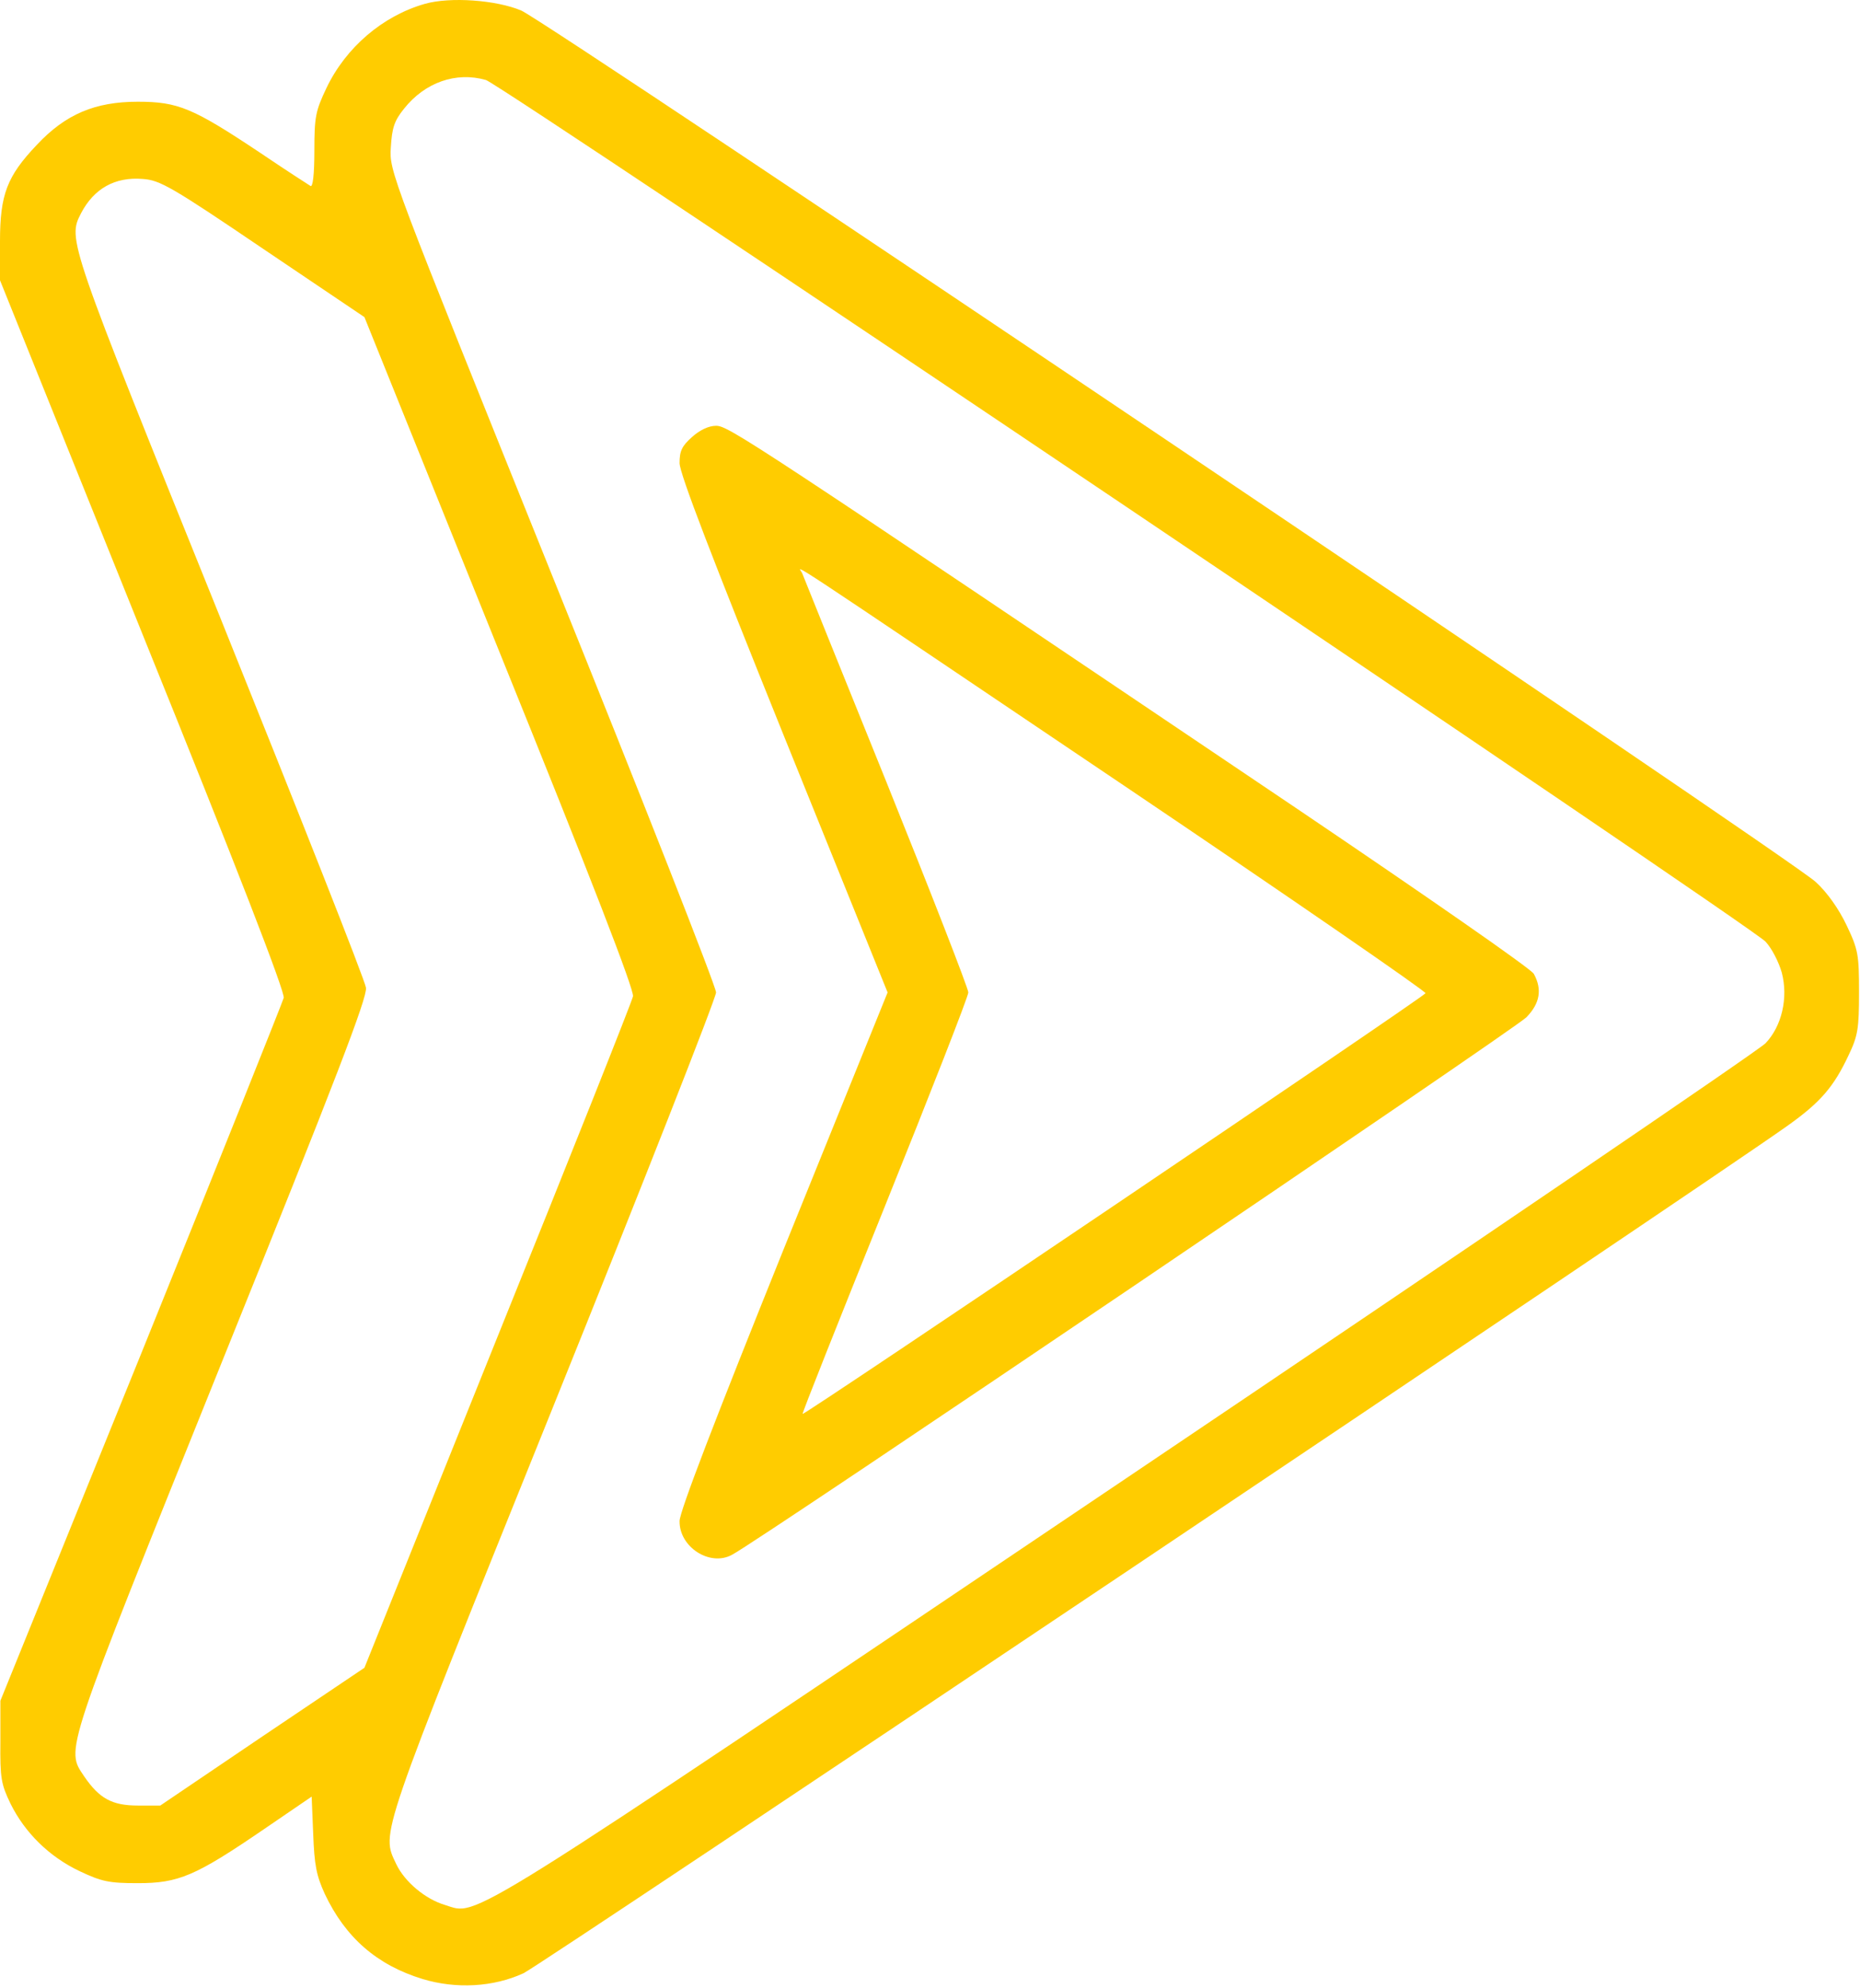
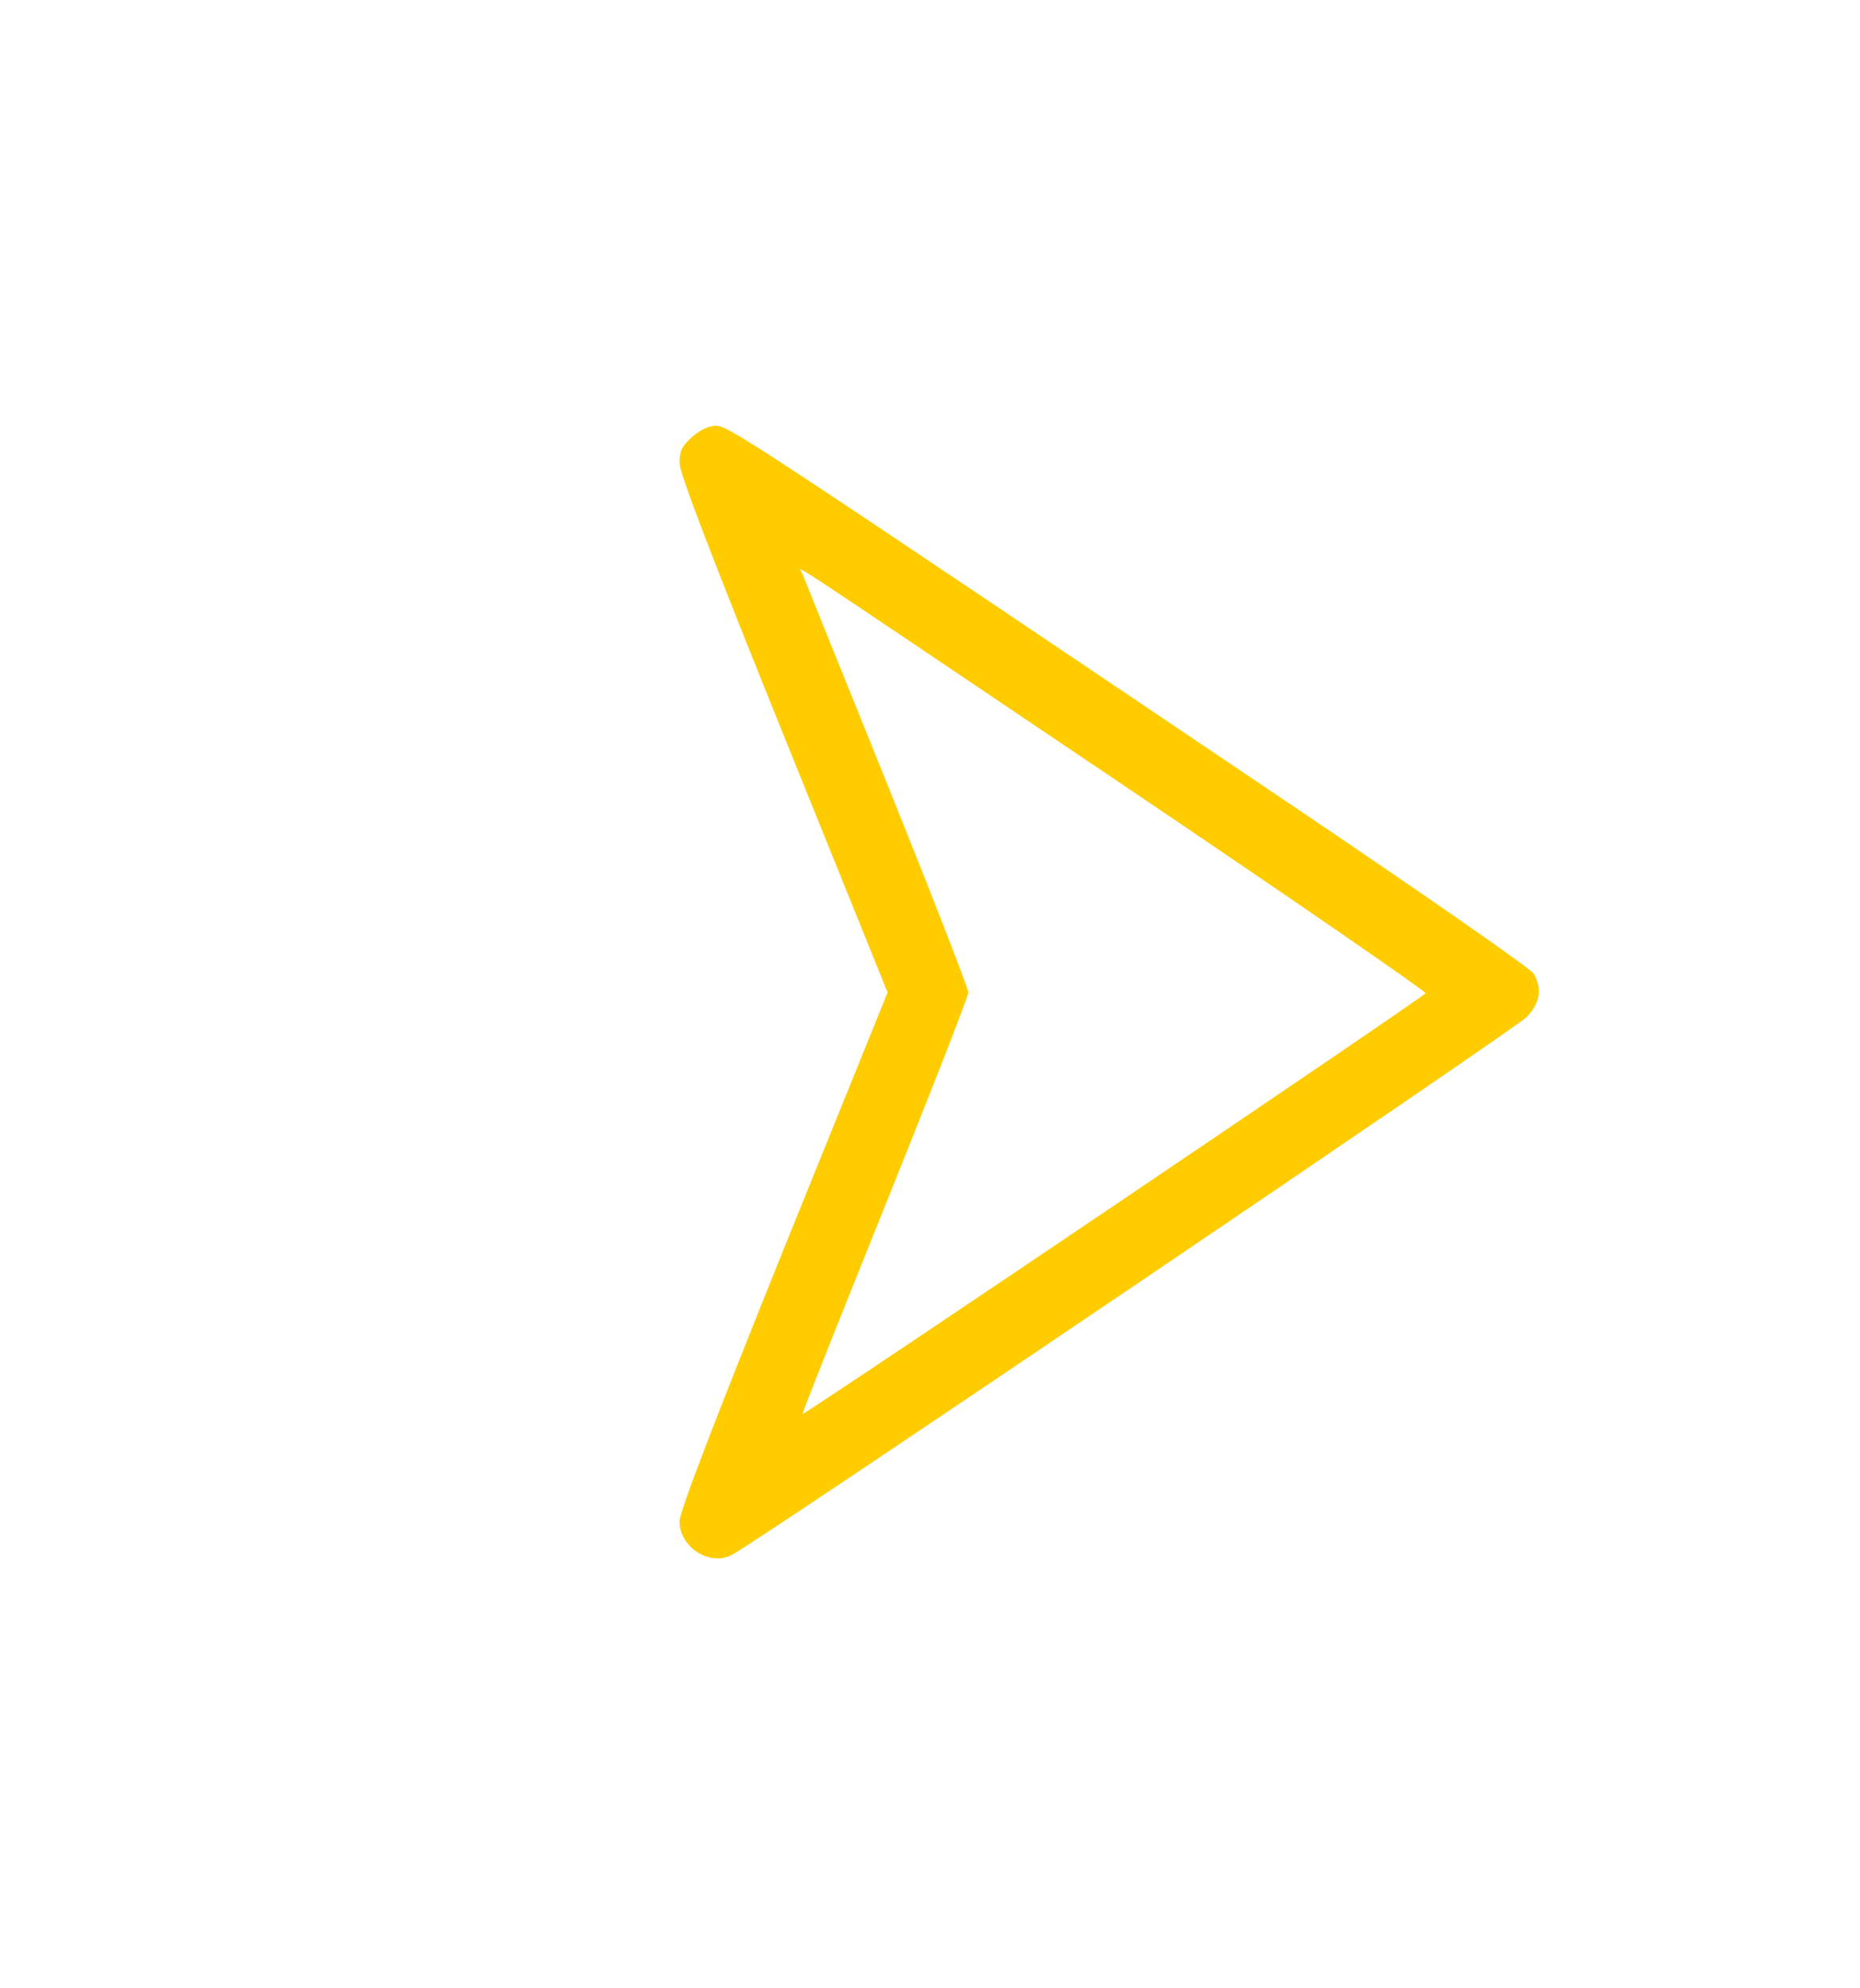
<svg xmlns="http://www.w3.org/2000/svg" width="639" height="683" viewBox="0 0 639 683" fill="none">
-   <path d="M145.867 1.348C131.467 5.482 118.8 16.282 112.133 30.282C108.4 38.148 108 40.148 108 51.748C108 60.015 107.467 64.415 106.667 63.882C106 63.482 98.133 58.415 89.467 52.548C66.267 37.082 61.2 34.949 47.333 34.949C32.667 34.949 22.533 39.215 12.667 49.748C2.4 60.548 0 66.815 0 82.948V96.282L49.067 218.148C81.467 298.282 98 340.949 97.467 342.815C97.067 344.282 75.067 399.349 48.533 464.949L0.133 584.282V598.282C0 610.949 0.4 612.949 3.6 619.615C8.533 629.615 16.933 637.882 27.333 642.815C34.933 646.415 37.467 646.949 47.333 646.949C61.333 646.949 67.067 644.549 90.667 628.415L107.067 617.215L107.6 630.015C108 640.682 108.667 644.282 111.6 650.682C118.667 665.615 129.467 675.082 145.2 679.882C156.667 683.349 169.467 682.682 179.867 677.882C185.867 675.082 583.6 408.415 614 386.815C625.467 378.682 630 373.349 635.067 362.549C638.267 355.882 638.667 353.349 638.667 340.949C638.667 328.015 638.4 326.282 634.4 317.882C631.733 312.282 627.733 306.549 623.733 302.949C615.333 295.082 188.133 7.482 179.067 3.615C170.533 0.015 154.667 -1.185 145.867 1.348ZM166.933 27.482C172.133 28.948 601.2 317.882 606.533 323.482C608.667 325.749 611.067 330.415 612.133 334.149C614.4 342.815 612.133 352.549 606.533 358.415C604.4 360.682 505.467 428.015 386.667 508.015C154.4 664.415 164.667 658.015 152.8 654.415C146.133 652.415 139.067 646.549 136.133 640.415C130.933 629.349 129.6 633.215 190 483.349C220.8 406.949 246 342.815 246 340.949C246 338.949 220.8 274.815 189.867 198.148C134 59.349 133.733 58.949 134.267 50.682C134.667 43.882 135.467 41.482 138.8 37.348C146 28.282 156.667 24.549 166.933 27.482ZM90.4 85.482L125.2 108.948L171.6 224.015C203.333 302.415 217.867 340.015 217.467 342.282C217.067 344.149 196.133 396.815 170.933 459.215L125.2 572.949L90.133 596.549L55.067 620.282H47.333C38.533 620.282 34.133 617.882 28.933 610.282C22.533 600.682 21.467 604.015 76.133 468.149C115.733 370.015 126.133 342.815 125.733 339.349C125.467 336.949 102.8 279.615 75.6 212.015C23.2 82.148 23.2 82.282 27.867 73.215C32.267 64.815 39.467 60.682 49.067 61.482C54.933 61.882 58.933 64.148 90.4 85.482Z" fill="#FFCC00" />
  <path d="M237.733 150.147C234.266 153.214 233.466 154.947 233.466 159.081C233.466 162.681 244.799 192.014 269.199 252.547L304.933 340.947L269.199 429.214C245.733 487.481 233.466 519.347 233.466 522.547C233.333 531.481 243.866 538.281 251.466 534.147C260.533 529.481 520.666 353.347 524.399 349.481C529.066 344.681 529.866 339.881 526.933 334.547C525.999 332.814 489.466 307.481 445.866 278.014C256.933 150.681 250.266 146.281 245.999 146.281C243.466 146.281 240.399 147.747 237.733 150.147ZM386.533 270.147C443.466 308.547 489.866 340.547 489.733 341.214C489.333 342.414 276.266 486.281 275.733 485.747C275.466 485.614 288.266 453.481 303.999 414.414C319.733 375.347 332.666 342.281 332.666 340.947C332.666 339.614 319.999 307.081 304.533 268.681C289.066 230.414 275.999 198.014 275.599 196.947C274.666 194.547 262.266 186.414 386.533 270.147Z" fill="#FFCC00" />
</svg>